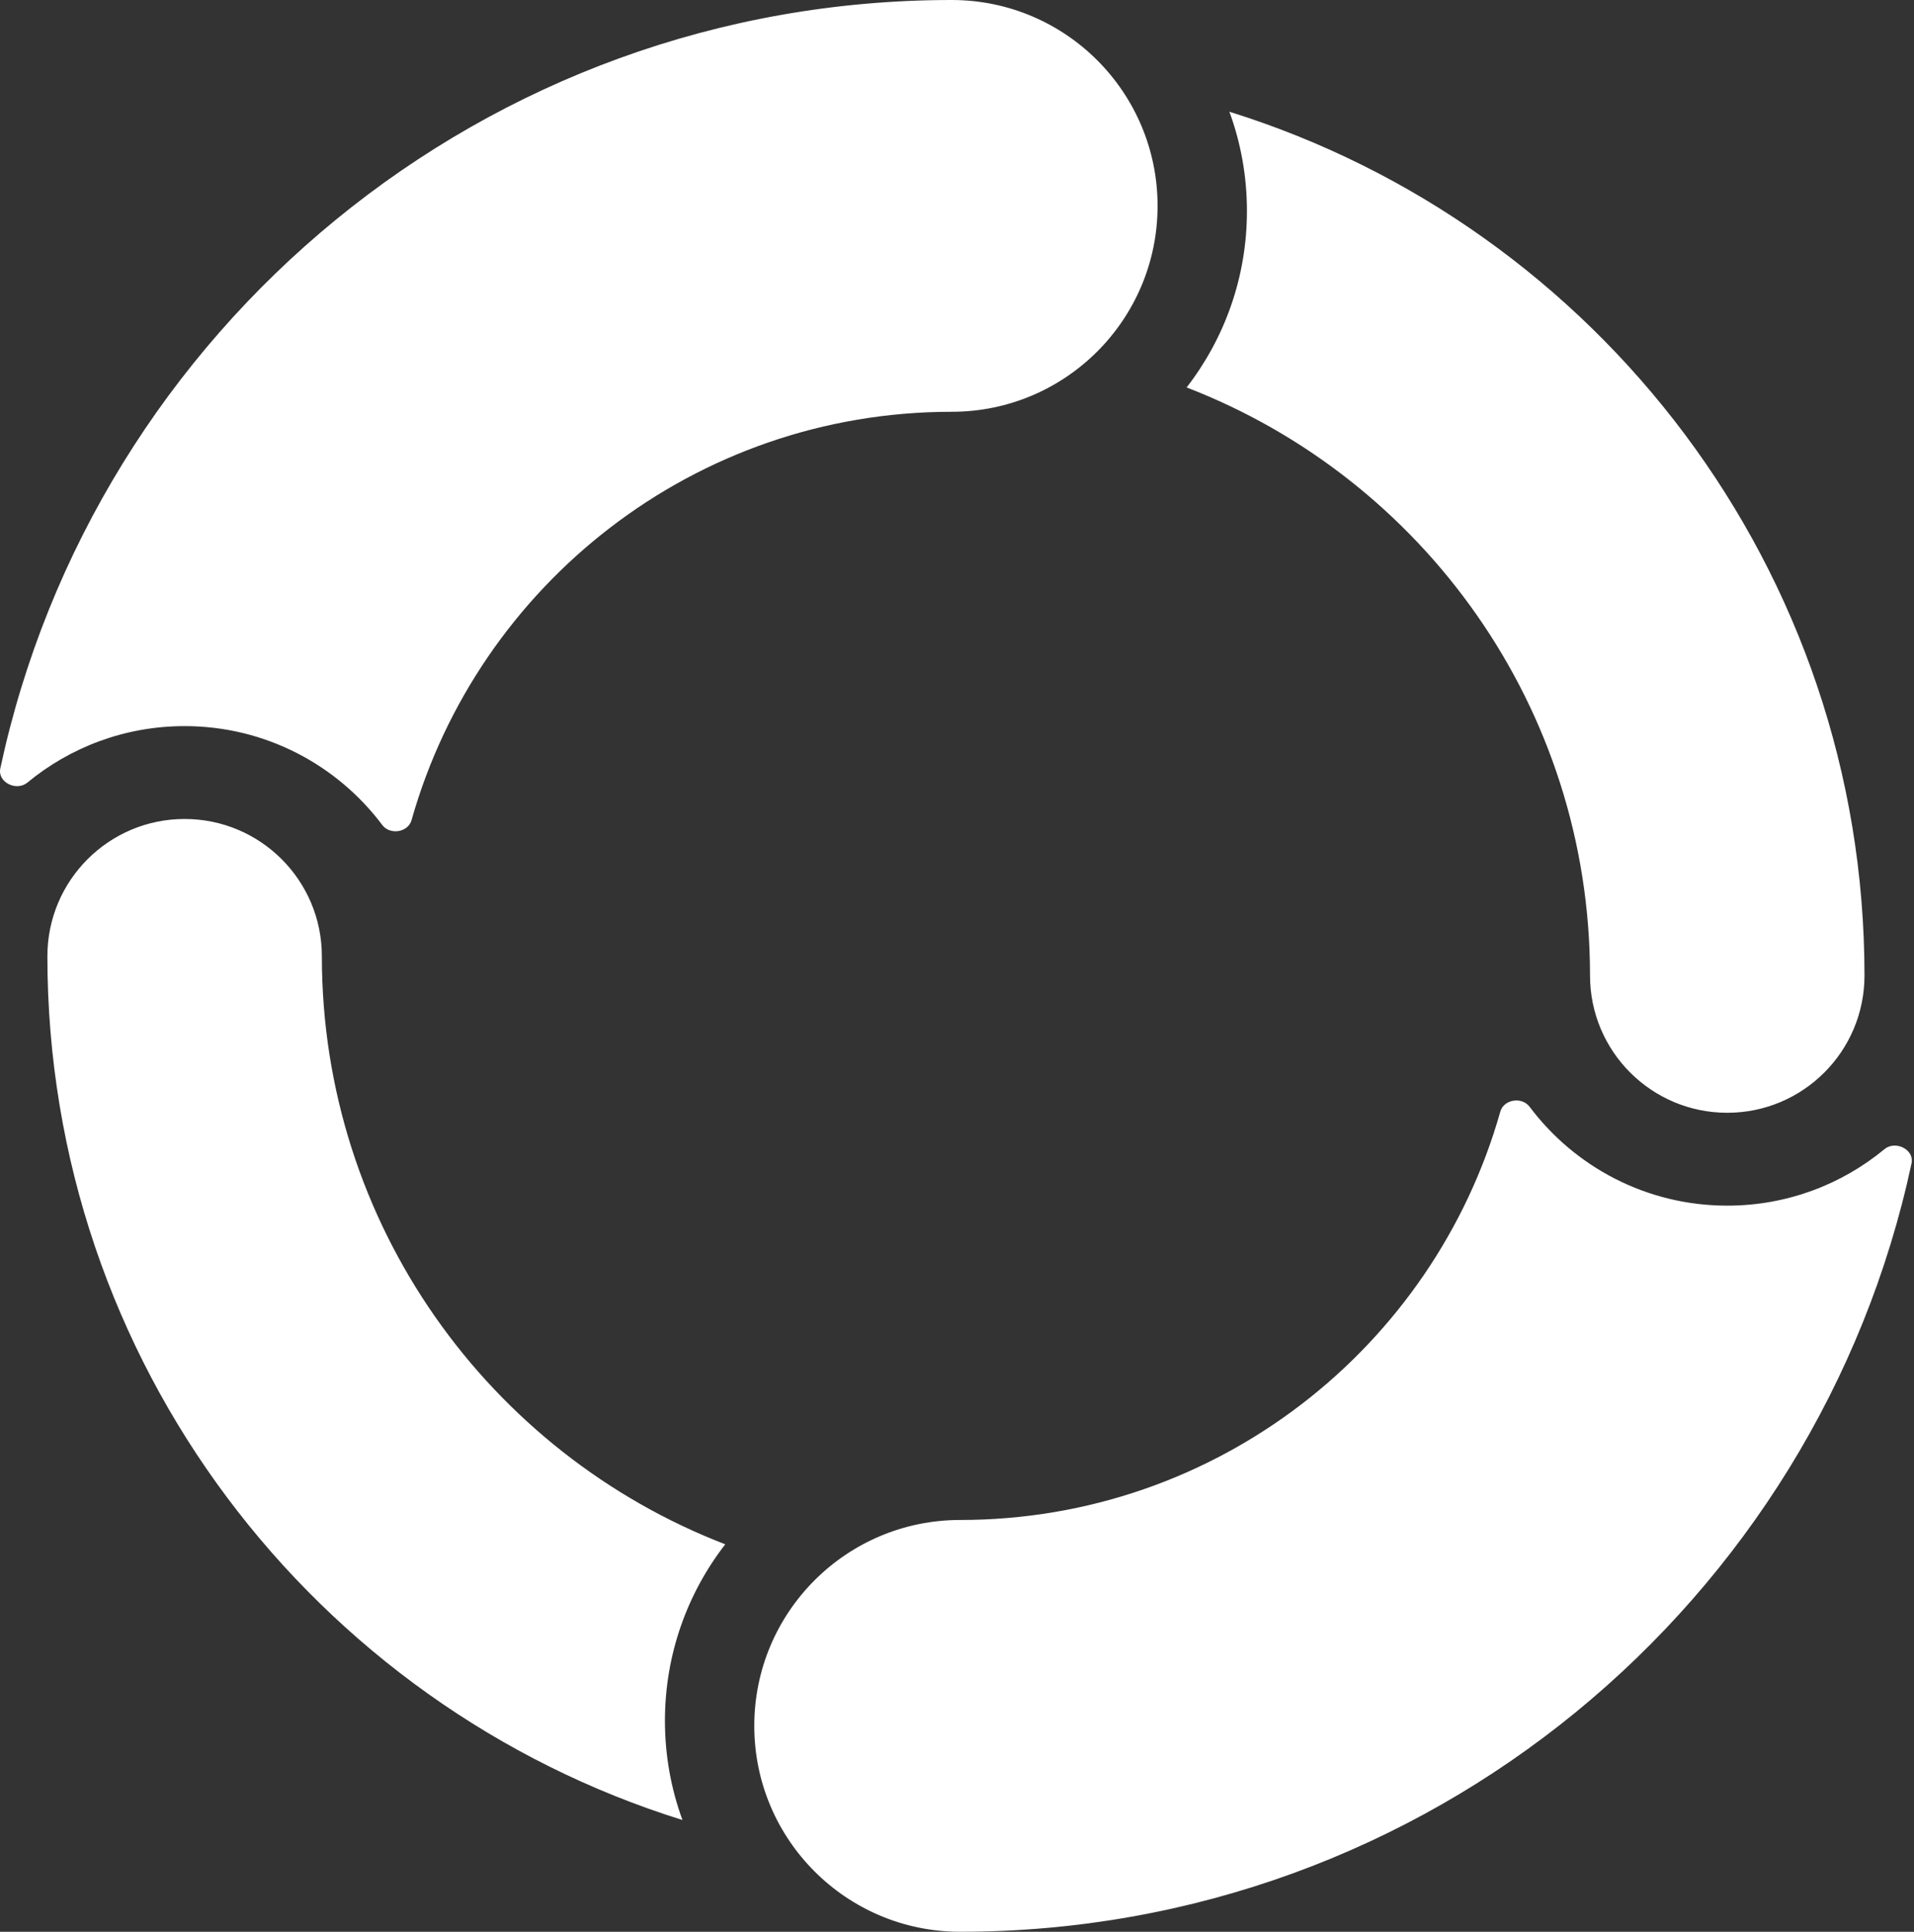
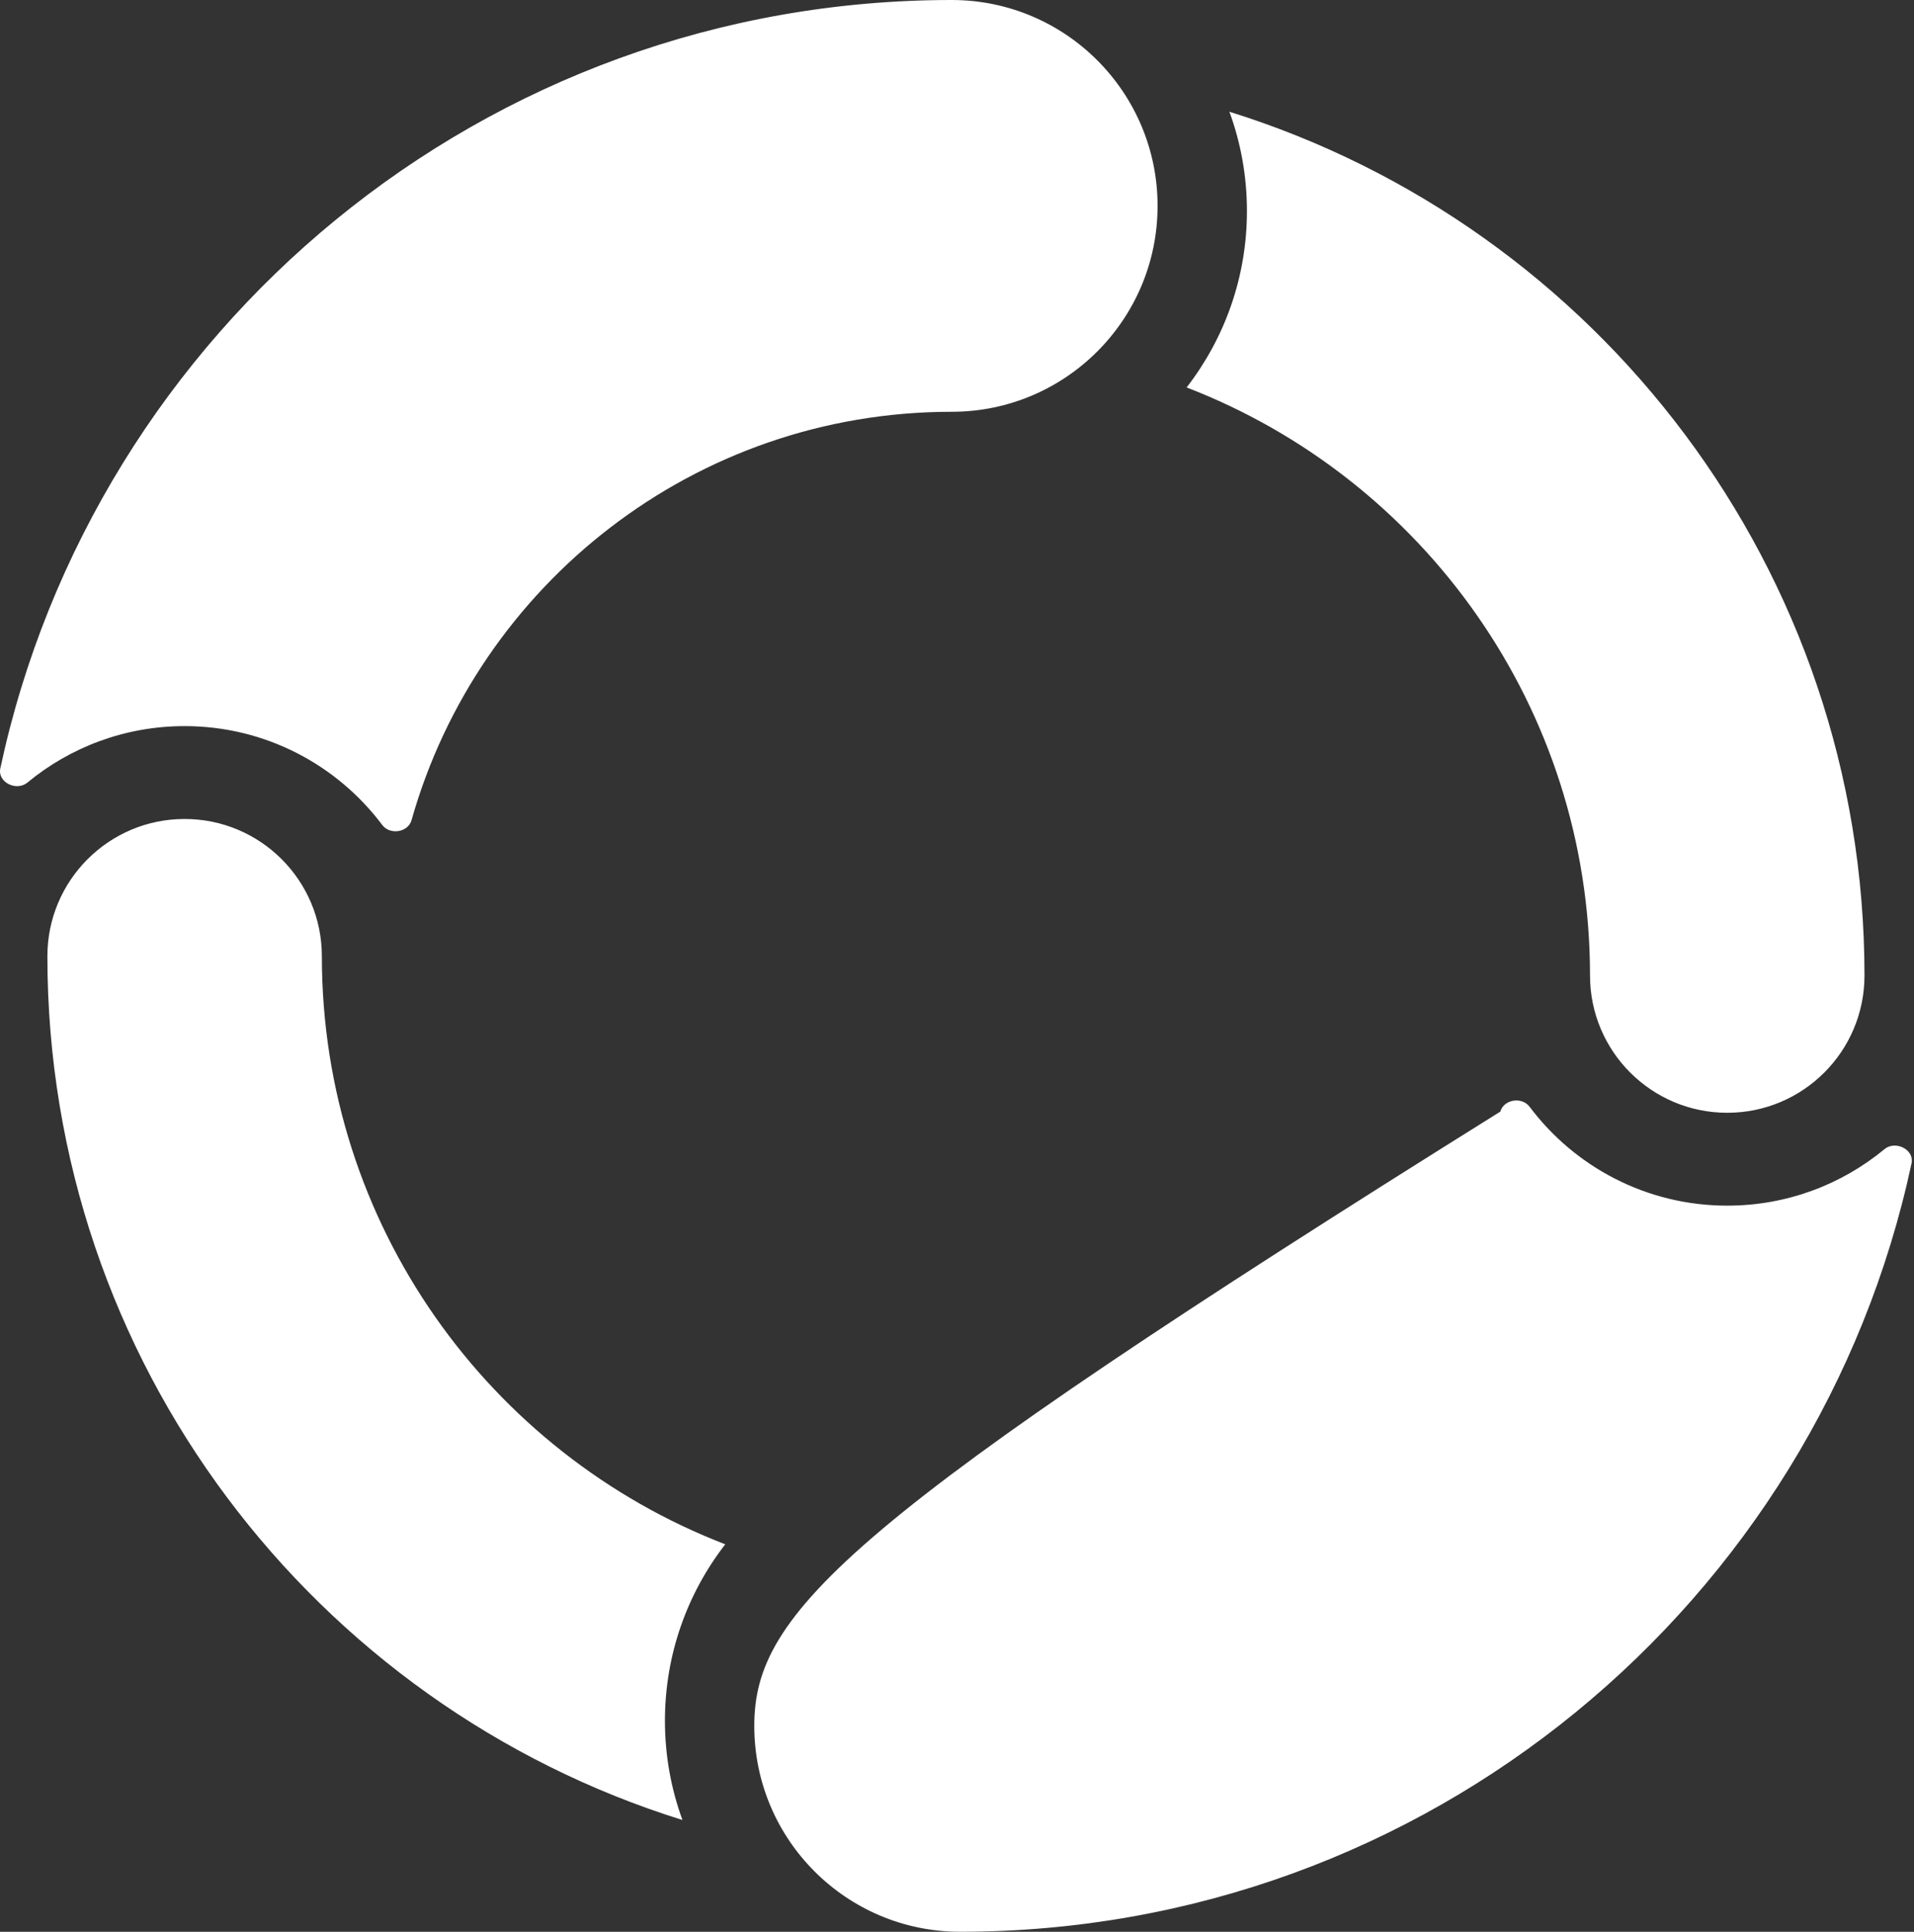
<svg xmlns="http://www.w3.org/2000/svg" width="879" height="887" viewBox="0 0 879 887" fill="none">
  <rect x="0" y="0" width="879" height="887" fill="#333333" stroke="none" />
-   <path fill-rule="evenodd" clip-rule="evenodd" d="M189.002 376.569C187.399 382.238 179.089 383.512 175.552 378.801C154.856 351.233 121.896 333.399 84.77 333.399C57.339 333.399 32.182 343.135 12.566 359.339C7.556 363.478 -1.219 359.179 0.142 352.825C43.321 151.185 222.543 1.47804e-05 437.076 0C489.287 -8.53914e-06 531.612 42.325 531.612 94.537C531.612 146.748 489.287 189.073 437.076 189.073C319.075 189.073 219.594 268.362 189.002 376.569ZM572.651 96.868C572.651 127.394 562.316 155.507 544.954 177.898C653.325 219.676 730.212 324.815 730.212 447.913C730.212 482.72 758.429 510.937 793.236 510.937C828.044 510.937 856.261 482.72 856.261 447.913C856.261 261.601 733.584 103.942 564.6 51.306C569.809 65.511 572.651 80.857 572.651 96.868ZM702.464 508.174C698.927 503.463 690.617 504.737 689.014 510.406C658.422 618.613 558.94 697.902 440.94 697.902C388.729 697.902 346.403 740.227 346.403 792.439C346.403 844.65 388.729 886.975 440.94 886.975C655.473 886.975 834.695 735.79 877.874 534.15C879.235 527.796 870.459 523.497 865.45 527.636C845.834 543.84 820.677 553.576 793.246 553.576C756.12 553.576 723.16 535.742 702.464 508.174ZM305.372 790.107C305.372 759.581 315.707 731.468 333.069 709.077C224.699 667.299 147.812 562.16 147.812 439.062C147.812 404.255 119.595 376.038 84.787 376.038C49.98 376.038 21.763 404.255 21.763 439.062C21.763 625.374 144.44 783.033 313.424 835.669C308.215 821.464 305.372 806.118 305.372 790.107Z" fill="white" />
+   <path fill-rule="evenodd" clip-rule="evenodd" d="M189.002 376.569C187.399 382.238 179.089 383.512 175.552 378.801C154.856 351.233 121.896 333.399 84.77 333.399C57.339 333.399 32.182 343.135 12.566 359.339C7.556 363.478 -1.219 359.179 0.142 352.825C43.321 151.185 222.543 1.47804e-05 437.076 0C489.287 -8.53914e-06 531.612 42.325 531.612 94.537C531.612 146.748 489.287 189.073 437.076 189.073C319.075 189.073 219.594 268.362 189.002 376.569ZM572.651 96.868C572.651 127.394 562.316 155.507 544.954 177.898C653.325 219.676 730.212 324.815 730.212 447.913C730.212 482.72 758.429 510.937 793.236 510.937C828.044 510.937 856.261 482.72 856.261 447.913C856.261 261.601 733.584 103.942 564.6 51.306C569.809 65.511 572.651 80.857 572.651 96.868ZM702.464 508.174C698.927 503.463 690.617 504.737 689.014 510.406C388.729 697.902 346.403 740.227 346.403 792.439C346.403 844.65 388.729 886.975 440.94 886.975C655.473 886.975 834.695 735.79 877.874 534.15C879.235 527.796 870.459 523.497 865.45 527.636C845.834 543.84 820.677 553.576 793.246 553.576C756.12 553.576 723.16 535.742 702.464 508.174ZM305.372 790.107C305.372 759.581 315.707 731.468 333.069 709.077C224.699 667.299 147.812 562.16 147.812 439.062C147.812 404.255 119.595 376.038 84.787 376.038C49.98 376.038 21.763 404.255 21.763 439.062C21.763 625.374 144.44 783.033 313.424 835.669C308.215 821.464 305.372 806.118 305.372 790.107Z" fill="white" />
</svg>